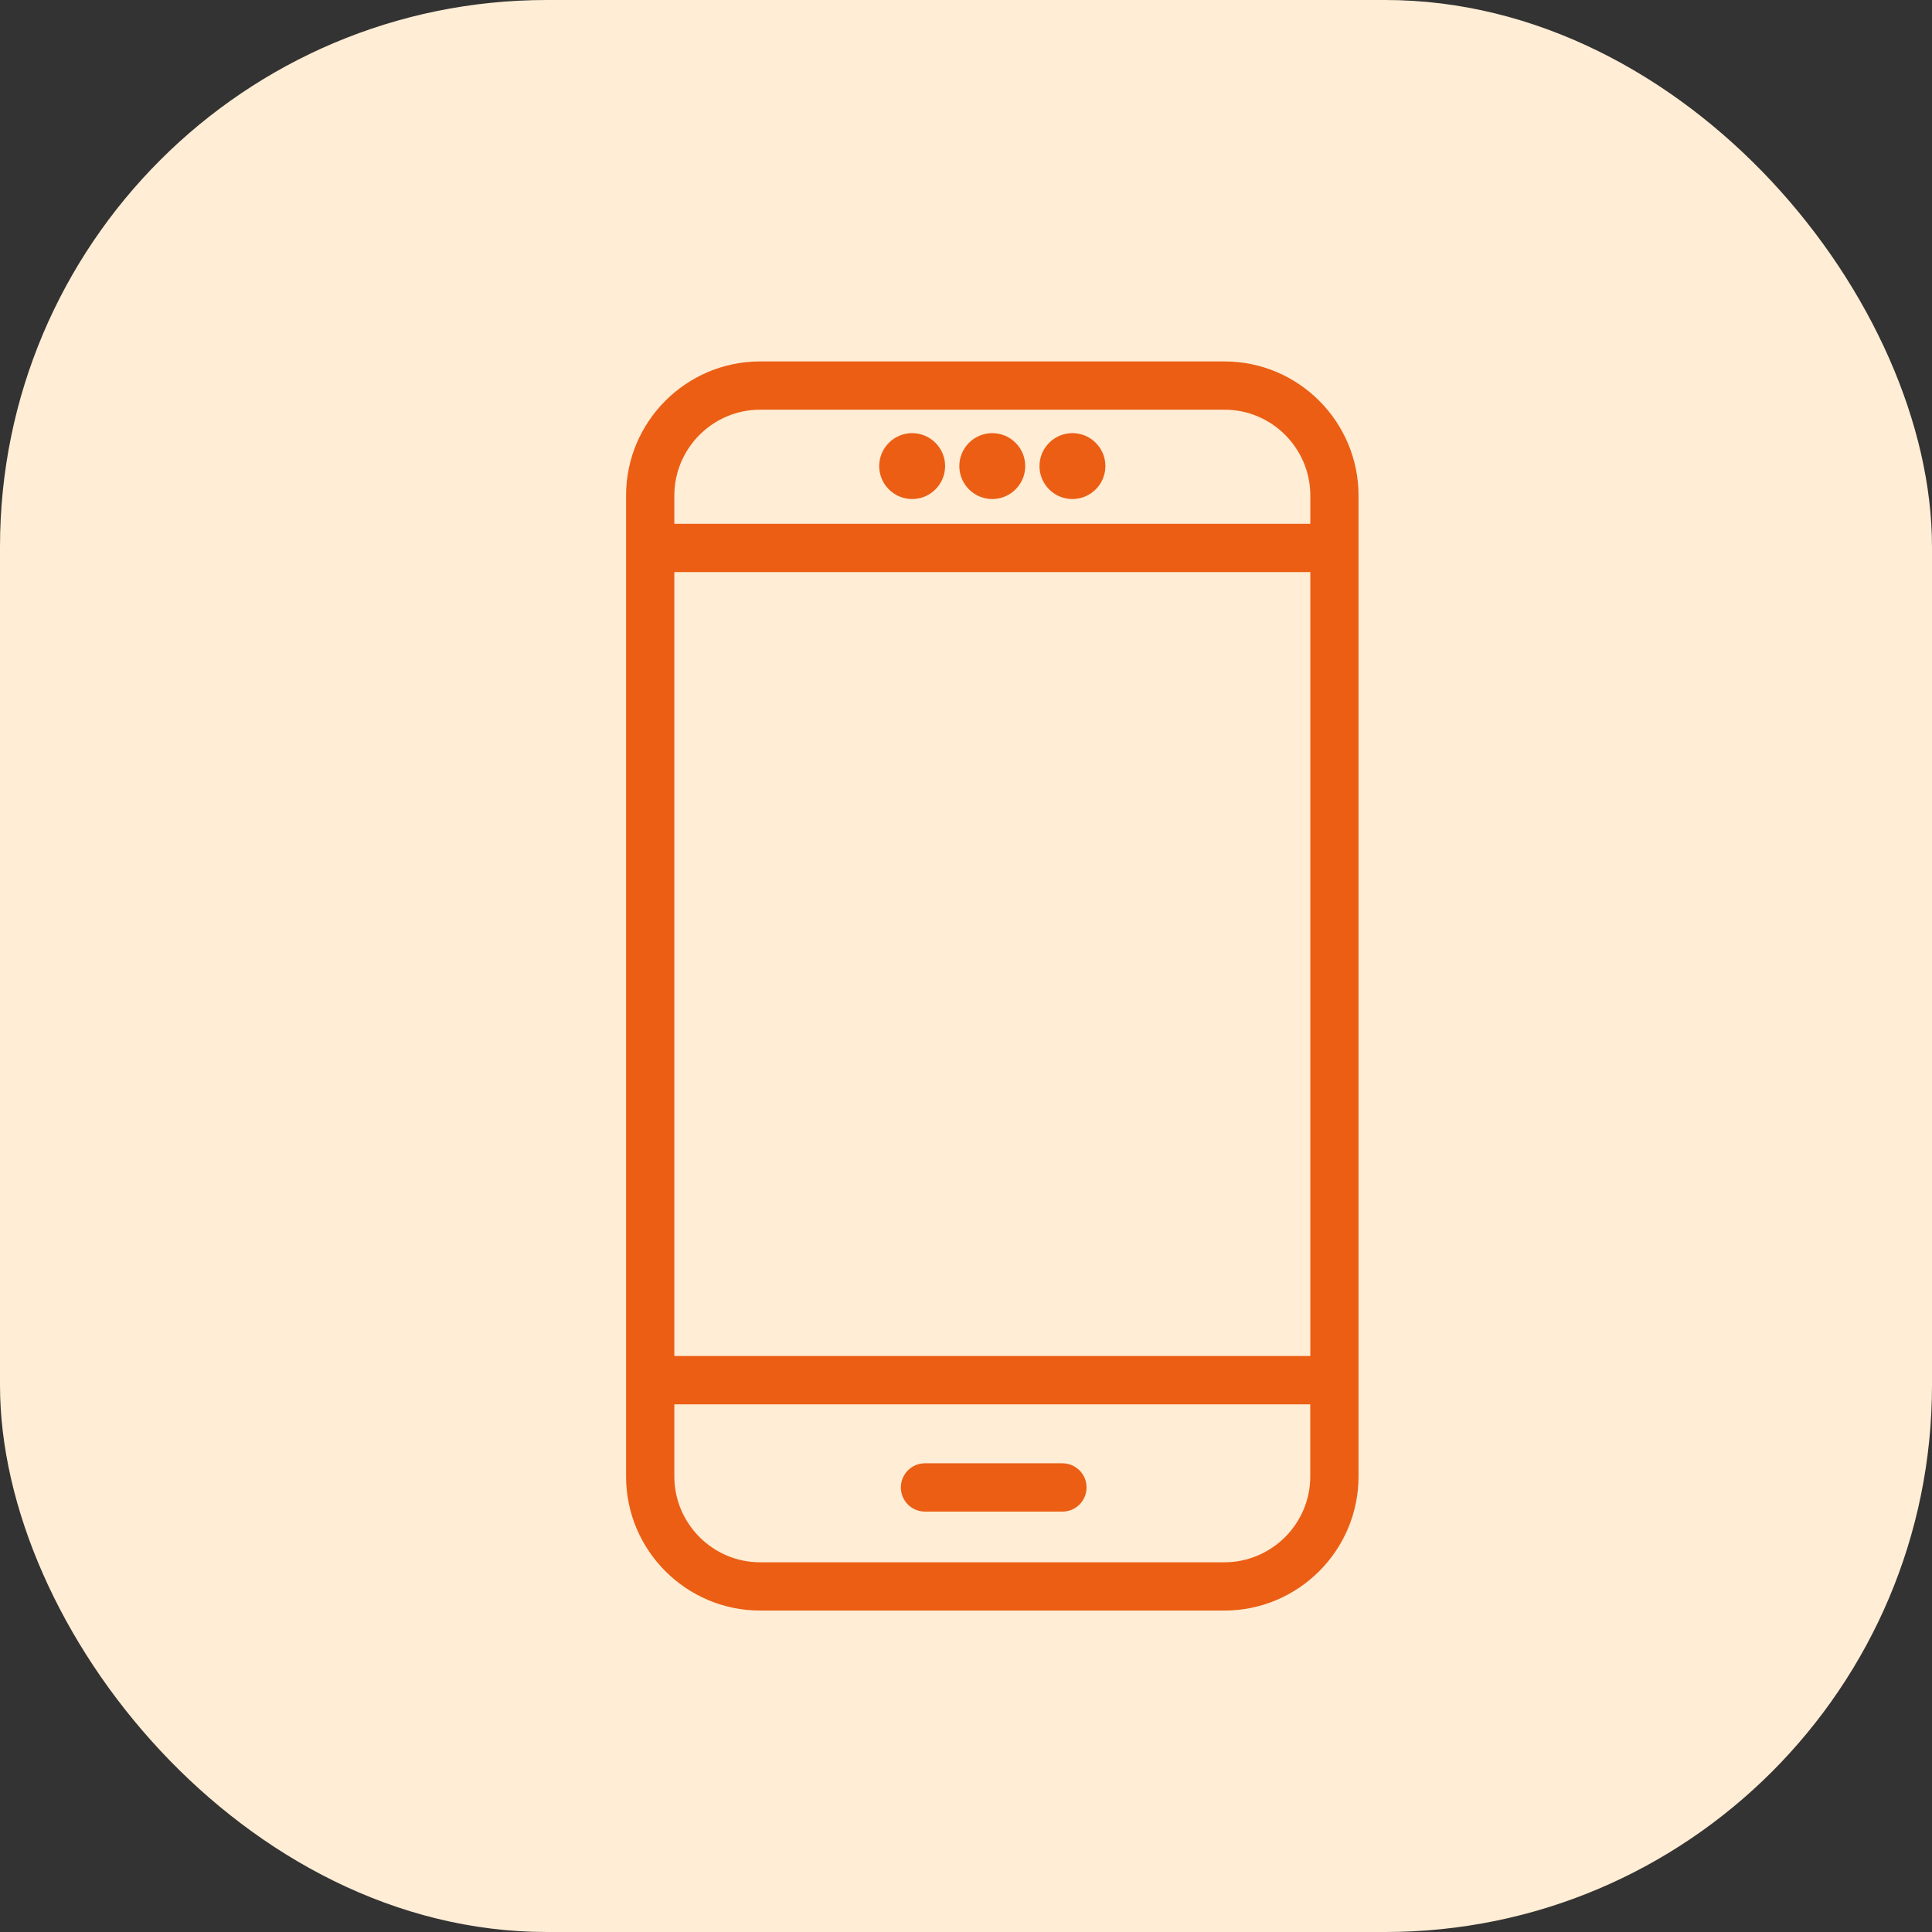
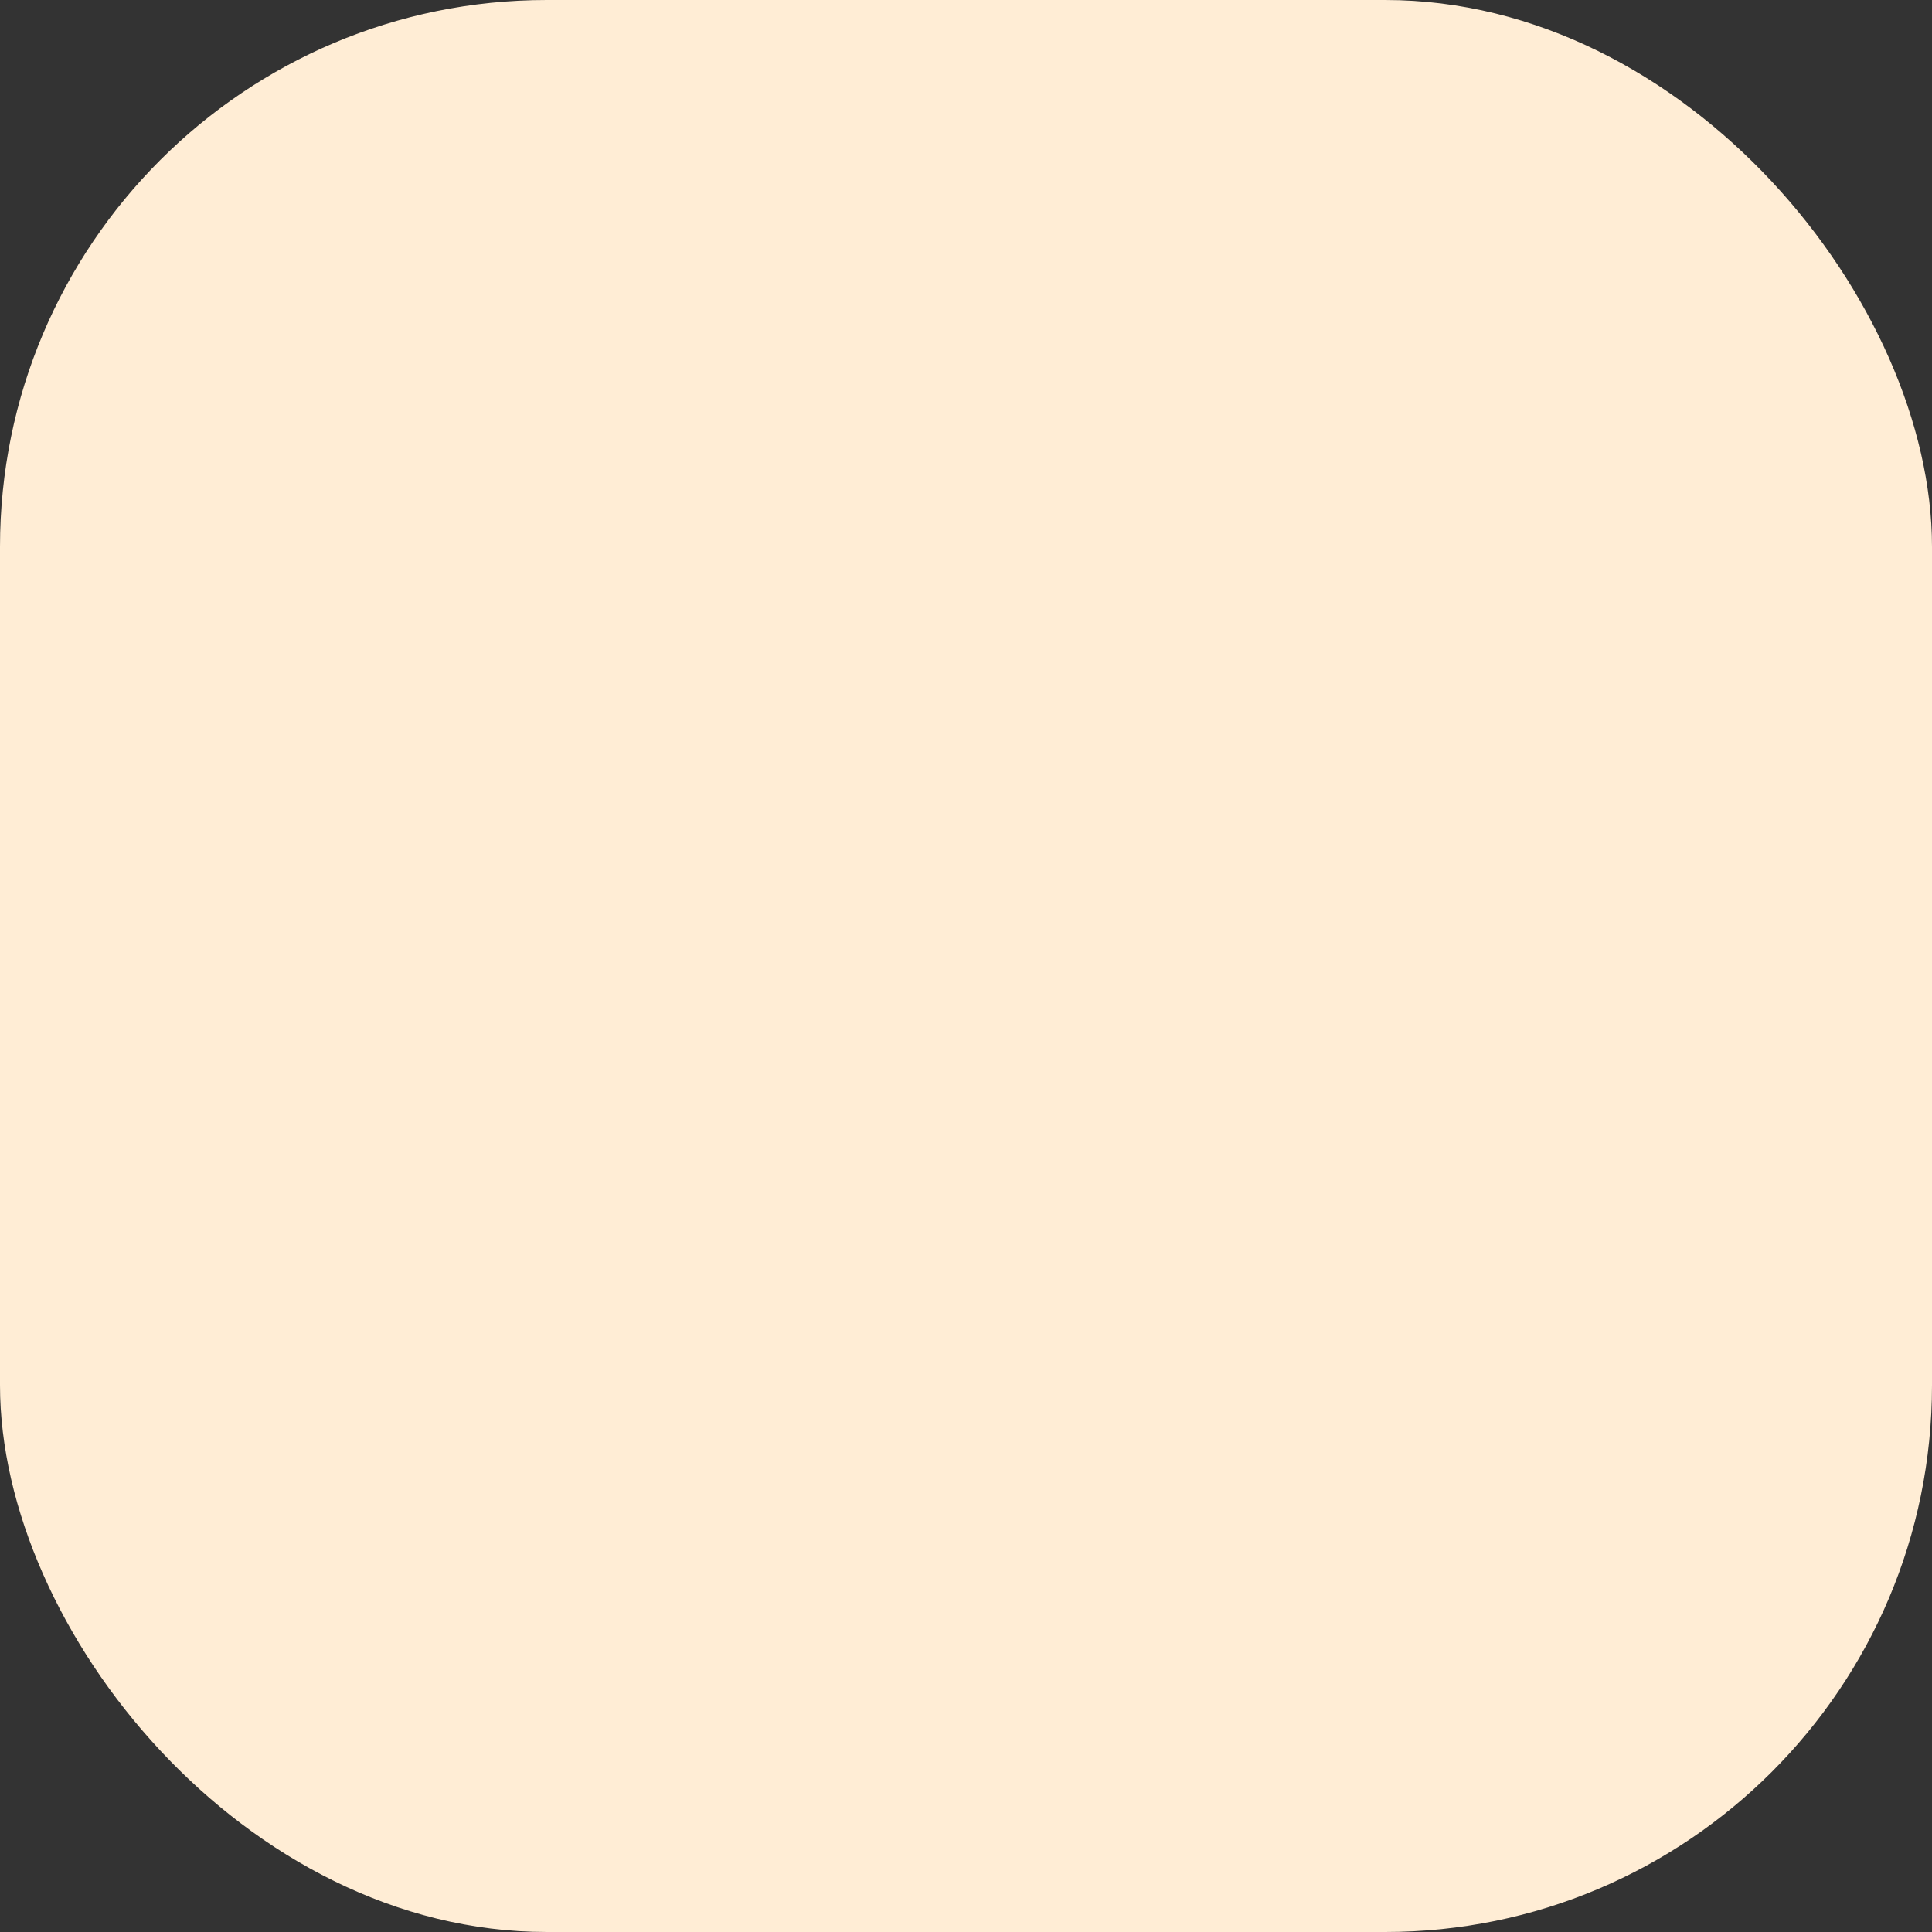
<svg xmlns="http://www.w3.org/2000/svg" width="53" height="53" viewBox="0 0 53 53" fill="none">
  <rect x="0" y="0" width="53" height="53" fill="#333333" stroke="none" />
  <rect width="53" height="53" rx="15" fill="#FFEDD5" />
-   <path d="M20.852 10.165H33.591C34.534 10.165 35.391 10.549 36.012 11.17C36.633 11.791 37.018 12.649 37.018 13.591V40.505C37.018 41.448 36.633 42.305 36.012 42.926C35.391 43.547 34.534 43.932 33.591 43.932H20.852C19.909 43.932 19.052 43.547 18.431 42.926C17.809 42.305 17.425 41.448 17.425 40.505V13.591C17.425 12.649 17.809 11.791 18.431 11.17C19.052 10.549 19.909 10.165 20.852 10.165ZM25.375 41.217C25.147 41.217 24.963 41.033 24.963 40.805C24.963 40.577 25.147 40.392 25.375 40.392H29.145C29.373 40.392 29.557 40.577 29.557 40.805C29.557 41.033 29.373 41.217 29.145 41.217H25.375ZM25.023 12.132C25.383 12.132 25.677 12.426 25.677 12.786C25.677 13.146 25.383 13.44 25.023 13.44C24.663 13.44 24.369 13.146 24.369 12.786C24.369 12.426 24.663 12.132 25.023 12.132ZM27.221 12.132C27.581 12.132 27.875 12.426 27.875 12.786C27.875 13.146 27.581 13.44 27.221 13.44C26.859 13.44 26.567 13.146 26.567 12.786C26.567 12.426 26.861 12.132 27.221 12.132ZM29.42 12.132C29.78 12.132 30.074 12.426 30.074 12.786C30.074 13.146 29.78 13.44 29.42 13.44C29.057 13.44 28.766 13.146 28.766 12.786C28.766 12.426 29.06 12.132 29.42 12.132ZM18.249 37.449H36.196V15.443H18.249V37.449ZM36.196 38.274H18.249V40.505C18.249 41.22 18.543 41.871 19.013 42.344C19.486 42.816 20.137 43.108 20.852 43.108H33.591C34.306 43.108 34.957 42.813 35.43 42.344C35.902 41.871 36.194 41.22 36.194 40.505V38.274H36.196ZM18.249 14.619H36.196V13.591C36.196 12.877 35.902 12.226 35.432 11.753C34.96 11.28 34.309 10.989 33.591 10.989H20.852C20.137 10.989 19.486 11.28 19.013 11.753C18.541 12.226 18.249 12.877 18.249 13.591V14.619Z" fill="#EB5E14" stroke="#EB5E14" stroke-width="0.5" />
</svg>